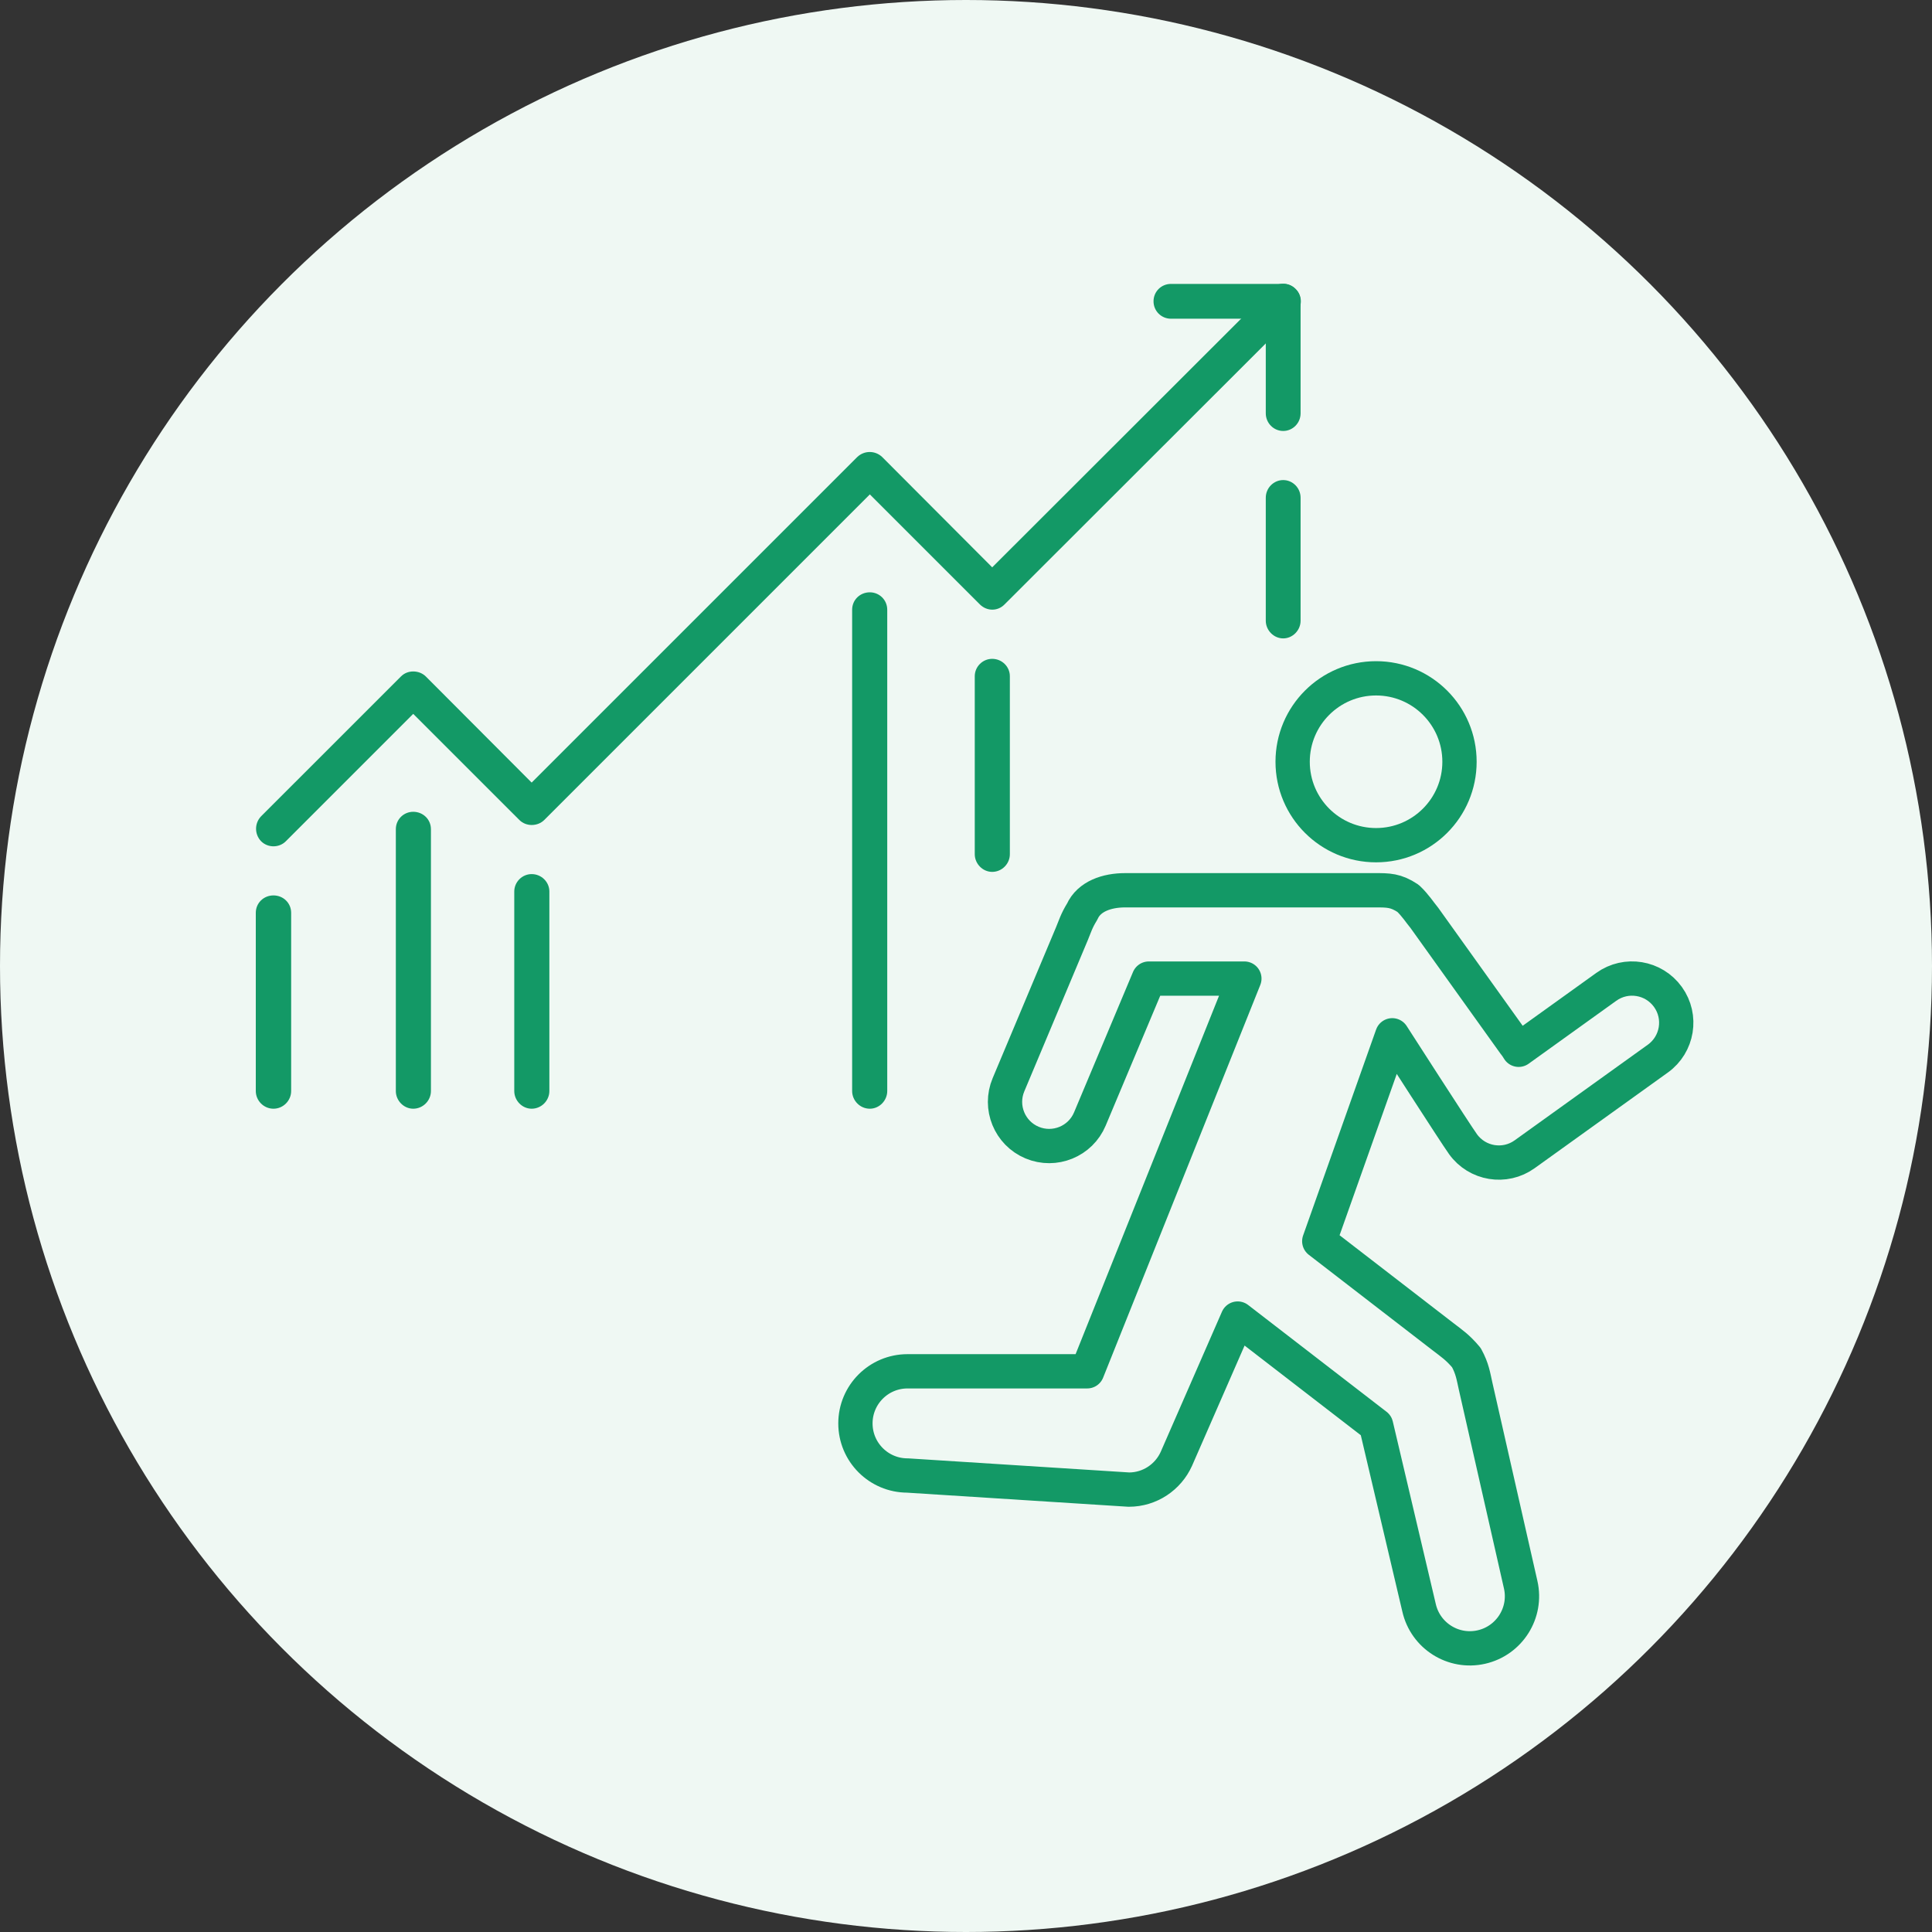
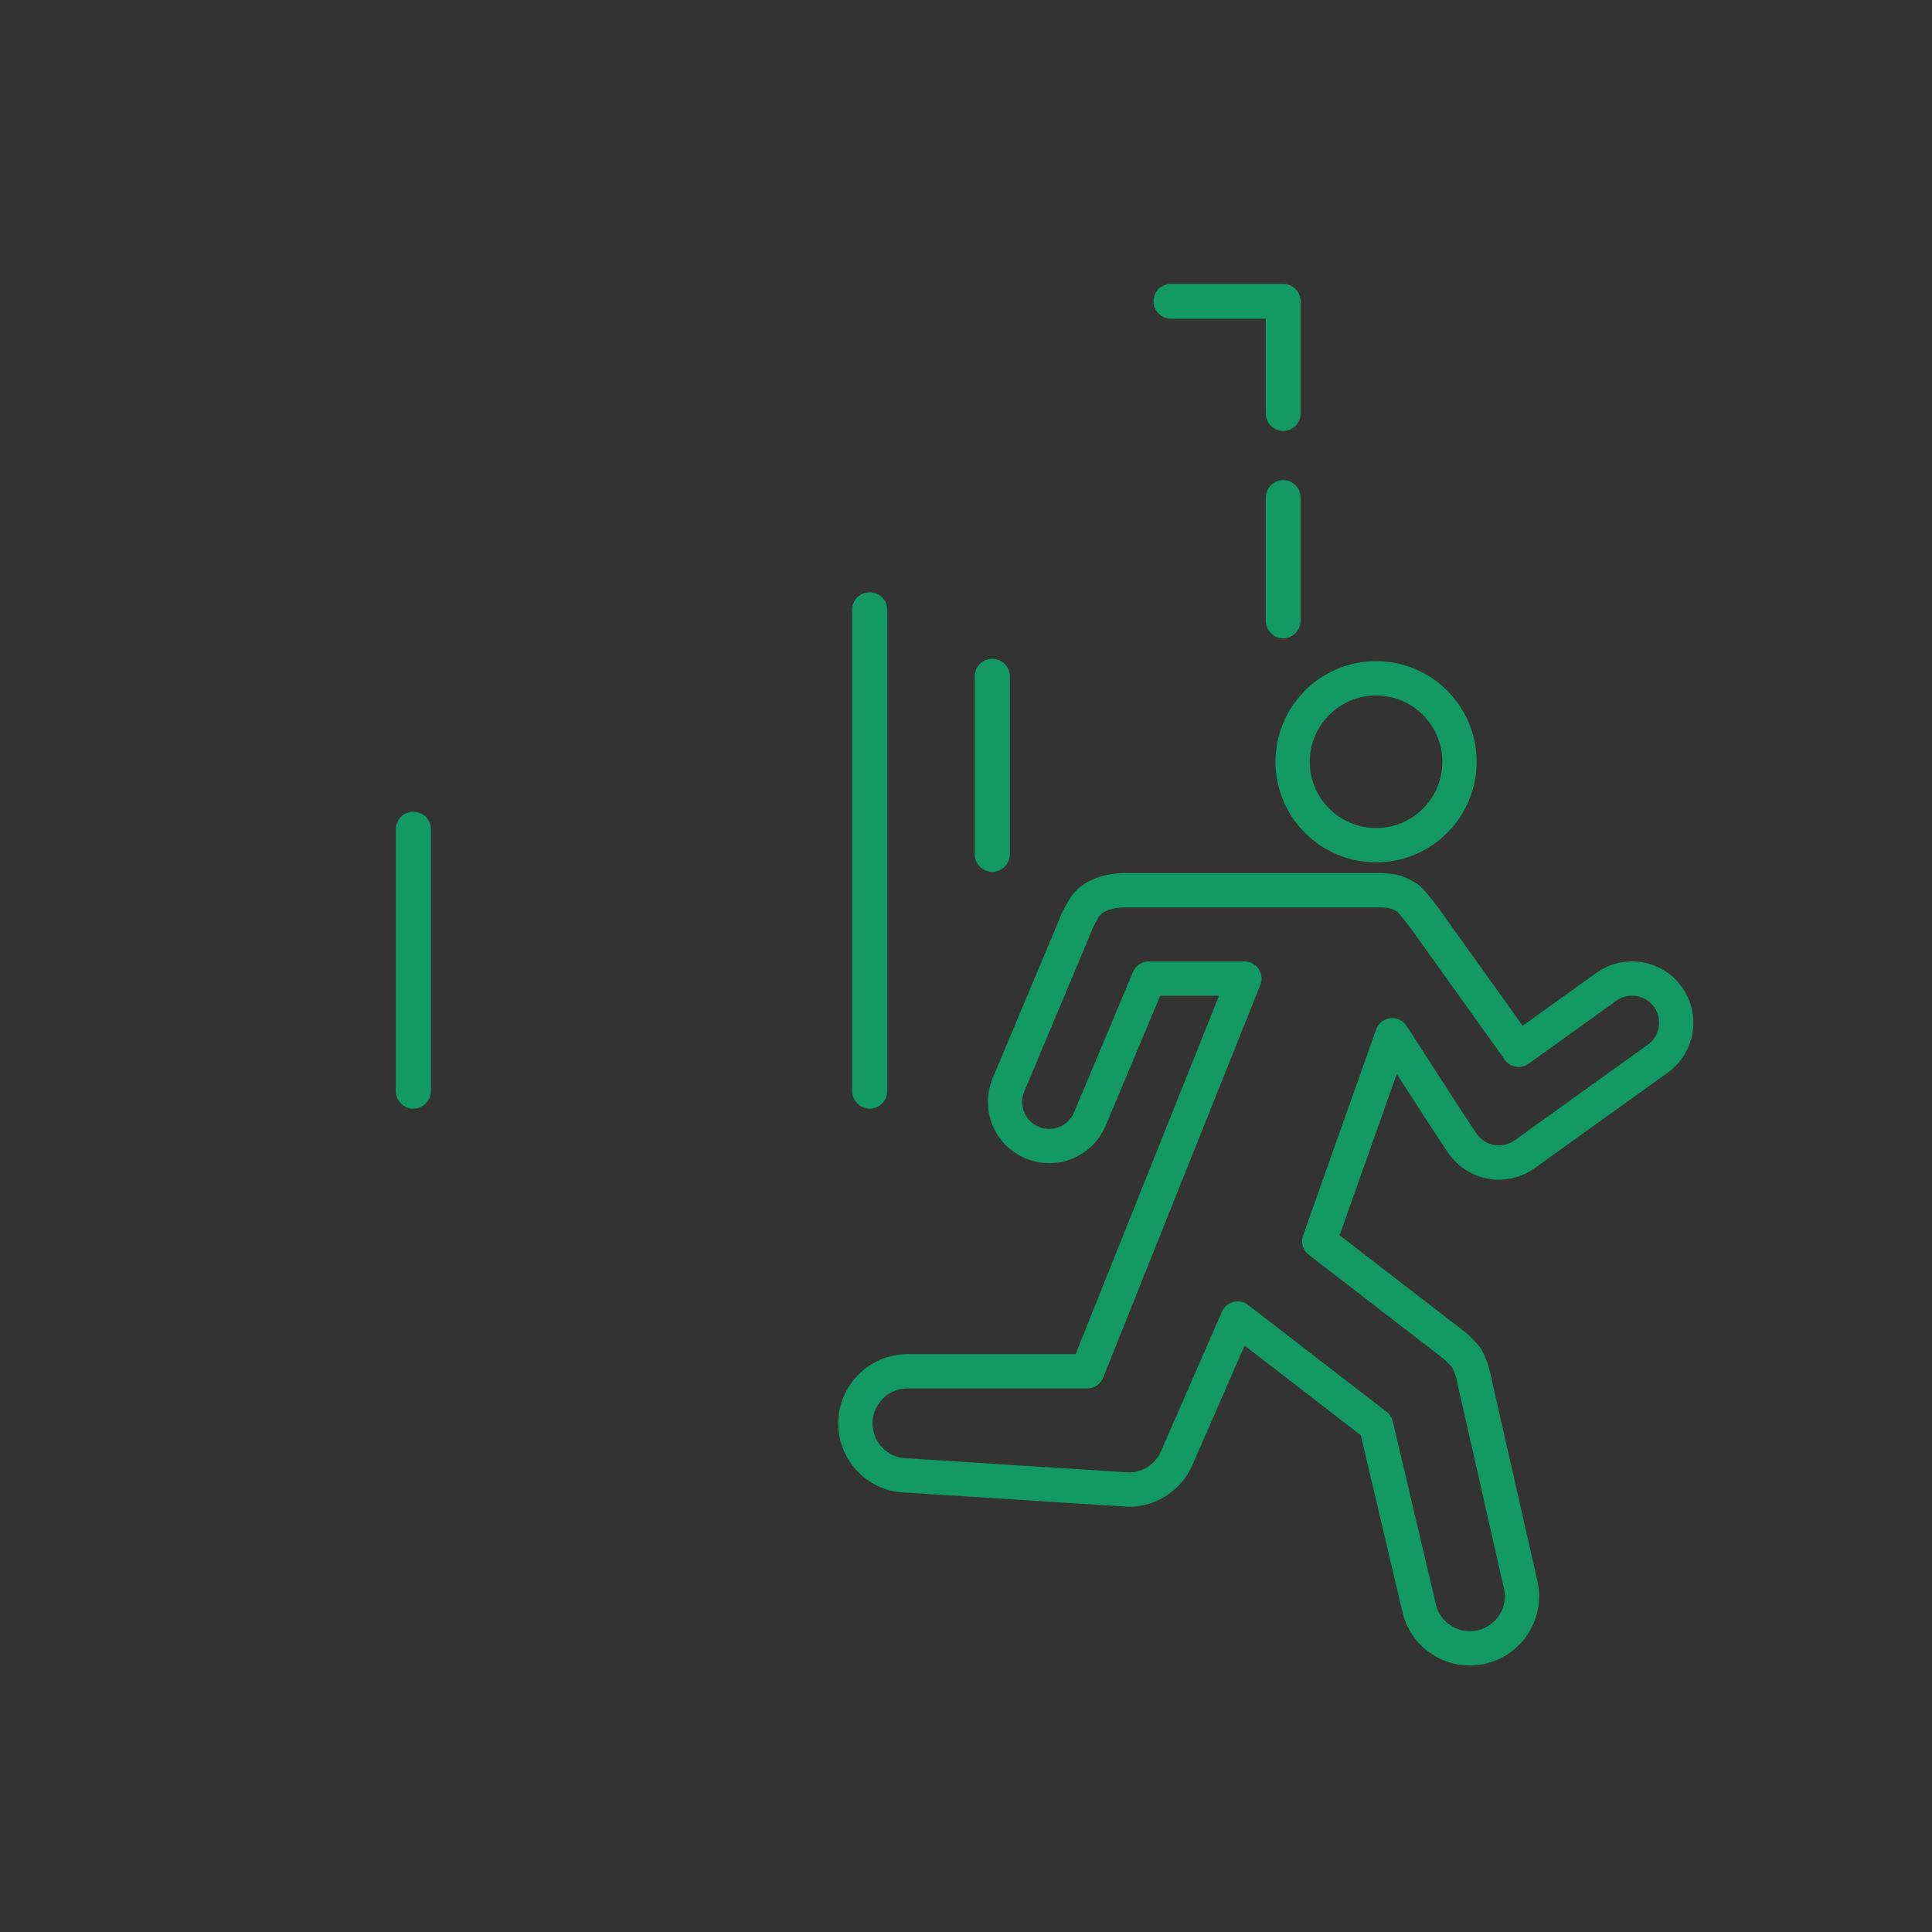
<svg xmlns="http://www.w3.org/2000/svg" id="_レイヤー_1" data-name="レイヤー_1" width="60" height="60" version="1.1" viewBox="0 0 60 60">
  <rect x="0" y="0" width="60" height="60" fill="#333333" stroke="none" />
-   <circle id="_楕円形_154" data-name="楕円形_154" cx="30" cy="30" r="30" fill="#eff8f3" />
  <g>
    <g>
      <circle cx="42.735" cy="23.657" r="2.591" fill="none" stroke="#139966" stroke-linecap="round" stroke-linejoin="round" stroke-width="1.065" />
      <path d="M51.799,30.961c-.442-.615-1.299-.756-1.914-.314l-2.722,1.955c-.039-.066-.082-.131-.133-.192l-2.796-3.906c-.137-.164-.282-.395-.505-.604-.384-.255-.61-.252-1.03-.252h-7.759c-.558,0-1.118.185-1.332.664-.179.289-.227.466-.317.681l-1.972,4.696c-.293.698.035,1.502.733,1.795s1.502-.035,1.795-.733l1.831-4.36h2.967l-4.881,12.196h-5.58c-.894,0-1.618.725-1.618,1.618h0c0,.894.725,1.618,1.618,1.618l6.874.438c.656,0,1.22-.392,1.474-.953l1.905-4.359,4.299,3.317,1.334,5.664c.198.872,1.065,1.418,1.936,1.22h0c.872-.198,1.418-1.065,1.22-1.936l-1.396-6.15c-.075-.332-.101-.554-.29-.901-.271-.325-.469-.452-.716-.643l-3.853-2.973,2.267-6.395s1.958,3.048,2.197,3.381h0c.442.615,1.299.756,1.914.314l4.137-2.971c.615-.442.756-1.299.314-1.914Z" fill="none" stroke="#139966" stroke-linecap="round" stroke-linejoin="round" stroke-width="1.065" />
    </g>
    <g>
-       <path d="M8.493,34.432c-.305,0-.549-.253-.549-.549v-5.534c0-.305.244-.541.549-.541s.549.236.549.541v5.534c0,.296-.244.549-.549.549Z" fill="#139966" />
      <path d="M39.851,19.826c-.296,0-.541-.253-.541-.549v-3.819c0-.304.245-.549.541-.549s.54.245.54.549v3.819c0,.296-.244.549-.54.549Z" fill="#139966" />
-       <path d="M8.493,26.283c-.139,0-.278-.052-.384-.157-.209-.218-.209-.558,0-.776l4.341-4.34c.104-.104.235-.157.383-.157h0c.148,0,.288.053.393.157l3.285,3.294,10.111-10.11c.218-.209.558-.209.776,0l3.416,3.425,8.654-8.645c.21-.218.558-.218.768,0,.218.209.218.558,0,.767l-9.038,9.029c-.21.218-.55.218-.768,0l-3.416-3.416-10.11,10.11c-.105.104-.245.157-.393.157h0c-.139,0-.279-.053-.383-.157l-3.295-3.294-3.956,3.956c-.104.105-.245.157-.384.157Z" fill="#139966" />
      <path d="M12.833,34.432c-.296,0-.54-.253-.54-.549v-8.131c0-.305.244-.541.54-.541.305,0,.55.236.55.541v8.131c0,.296-.245.549-.55.549Z" fill="#139966" />
-       <path d="M16.511,34.432c-.296,0-.54-.253-.54-.549v-6.196c0-.296.244-.541.54-.541.305,0,.55.245.55.541v6.196c0,.296-.245.549-.55.549Z" fill="#139966" />
      <path d="M27.013,34.432c-.305,0-.549-.253-.549-.549v-14.947c0-.305.244-.541.549-.541.296,0,.541.236.541.541v14.947c0,.296-.244.549-.541.549Z" fill="#139966" />
      <path d="M30.813,27.077c-.296,0-.541-.253-.541-.549v-5.527c0-.296.244-.54.541-.54.305,0,.549.244.549.54v5.527c0,.296-.244.549-.549.549Z" fill="#139966" />
      <path d="M39.851,13.384c-.296,0-.541-.244-.541-.549v-2.937h-2.945c-.296,0-.541-.236-.541-.541s.245-.54.541-.54h3.486c.296,0,.54.236.54.54v3.478c0,.305-.244.549-.54.549Z" fill="#139966" />
    </g>
  </g>
</svg>